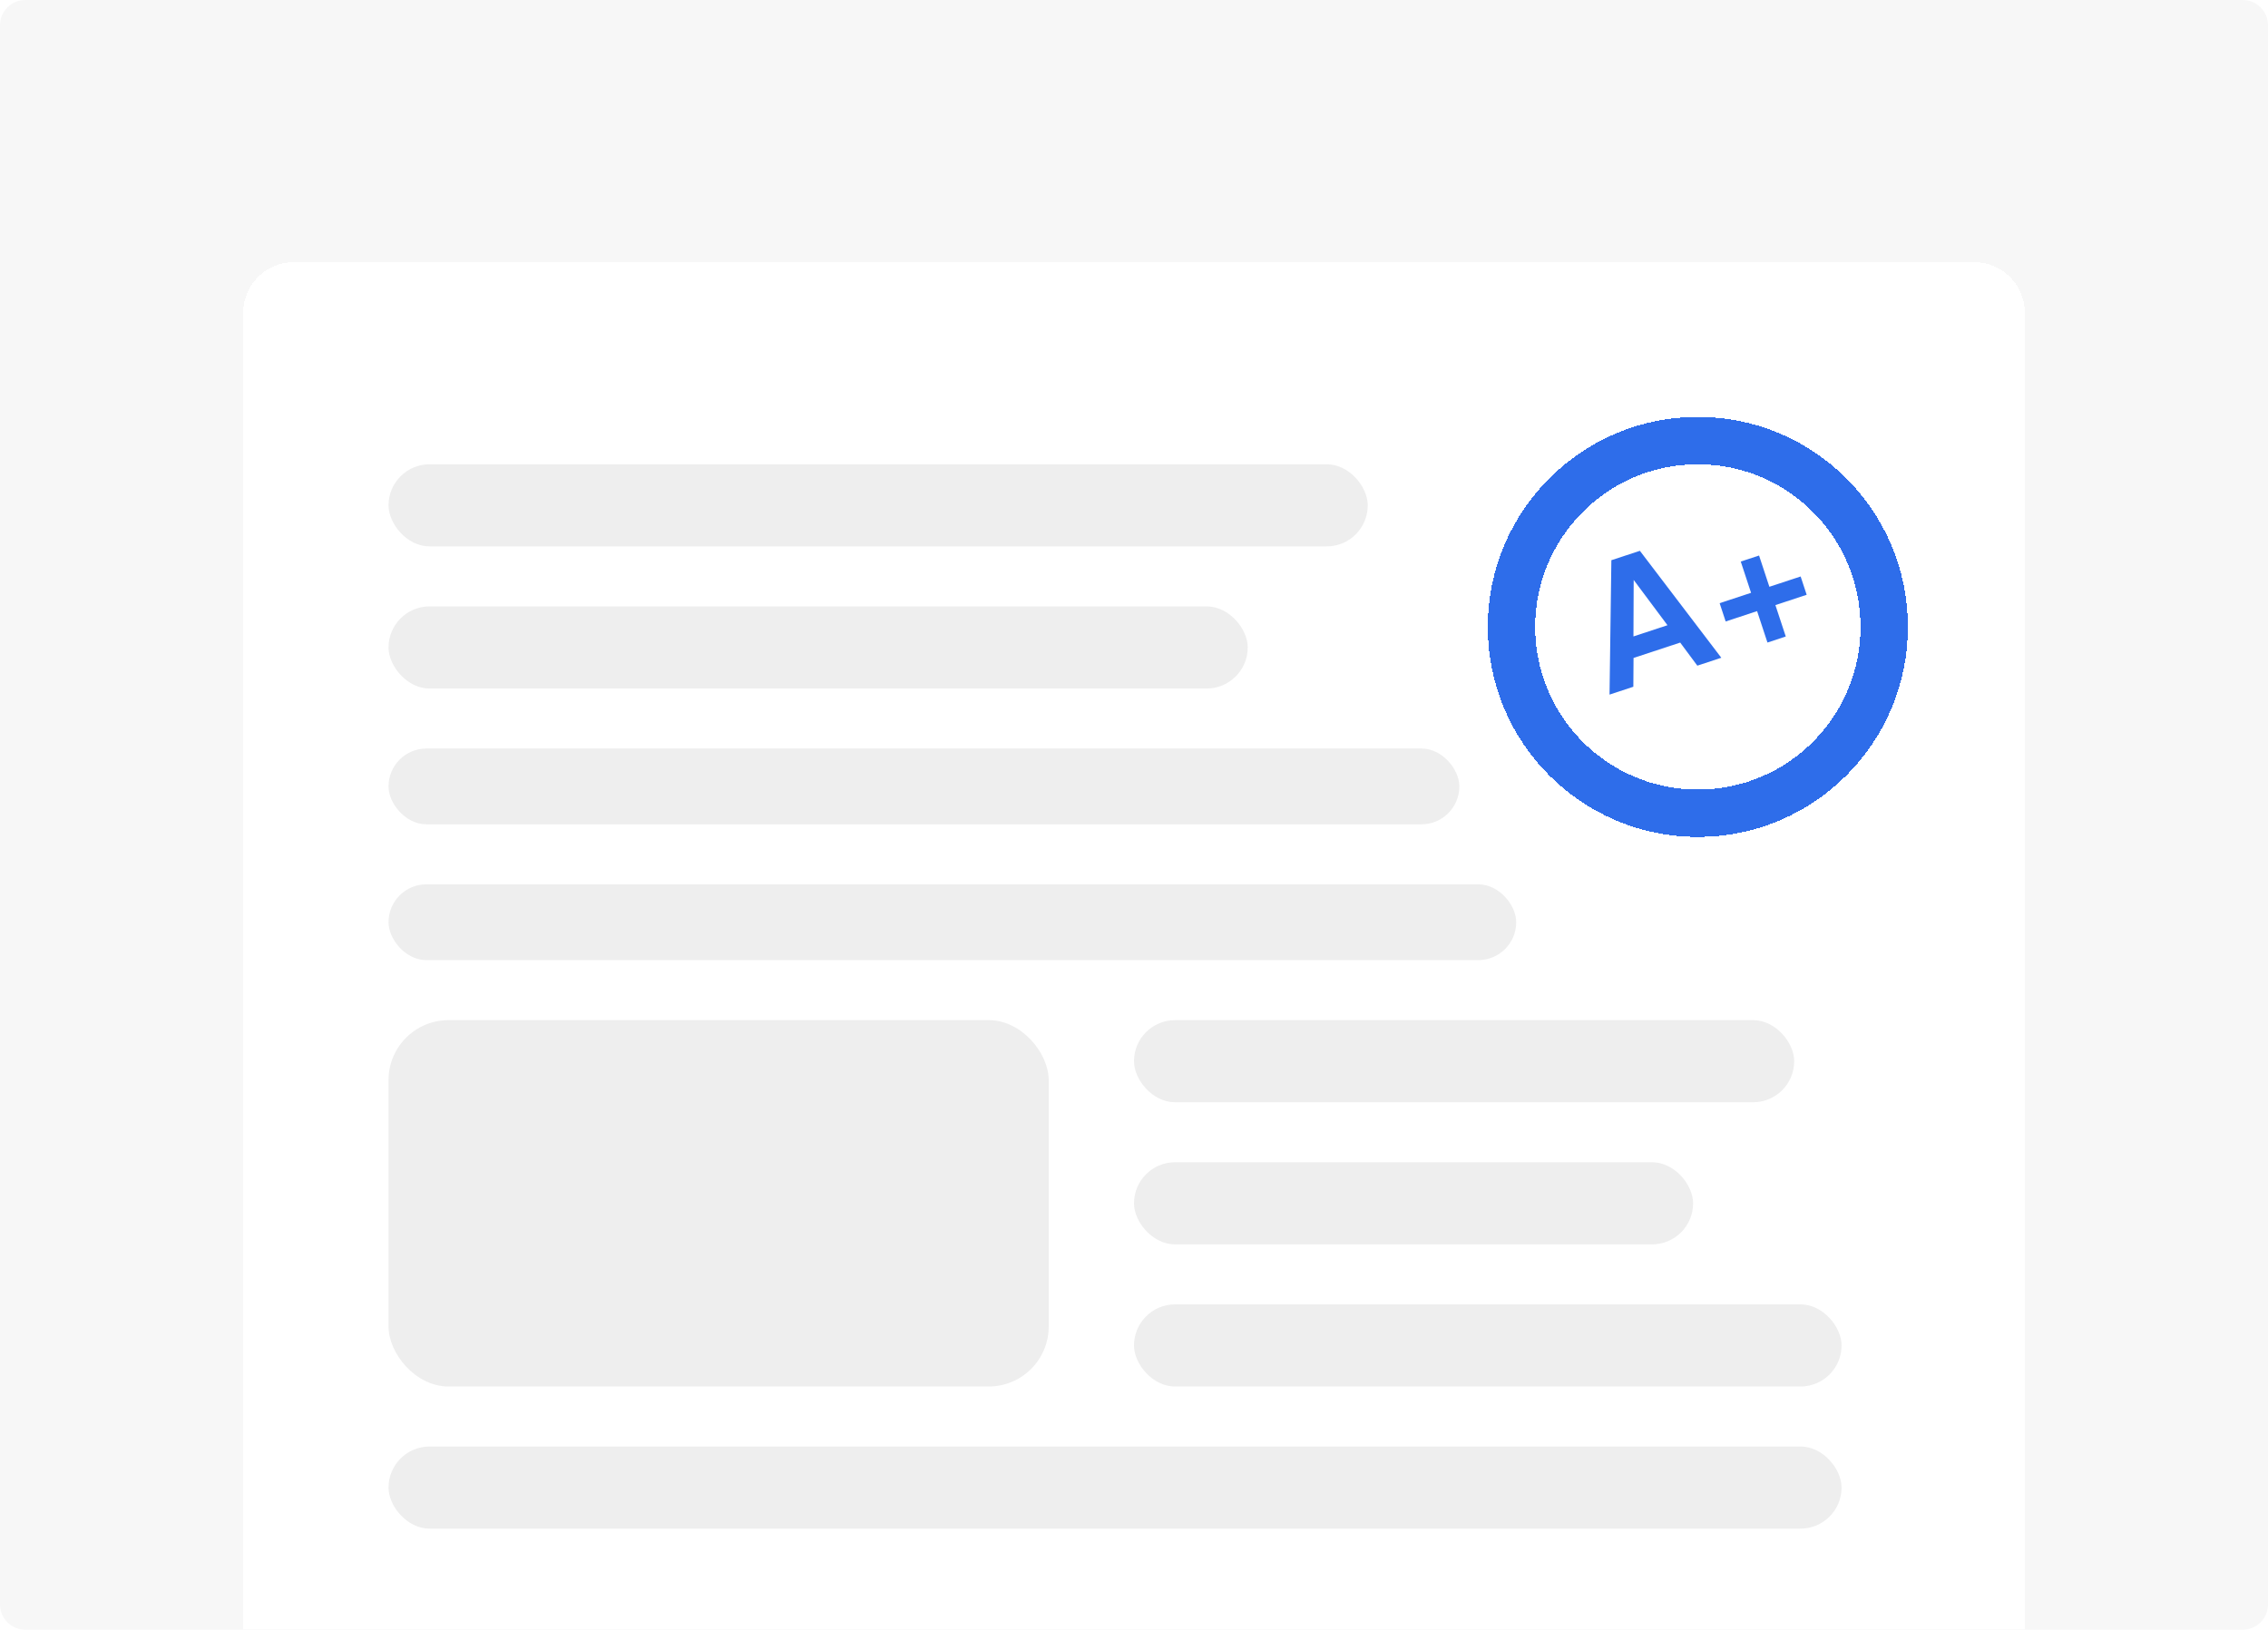
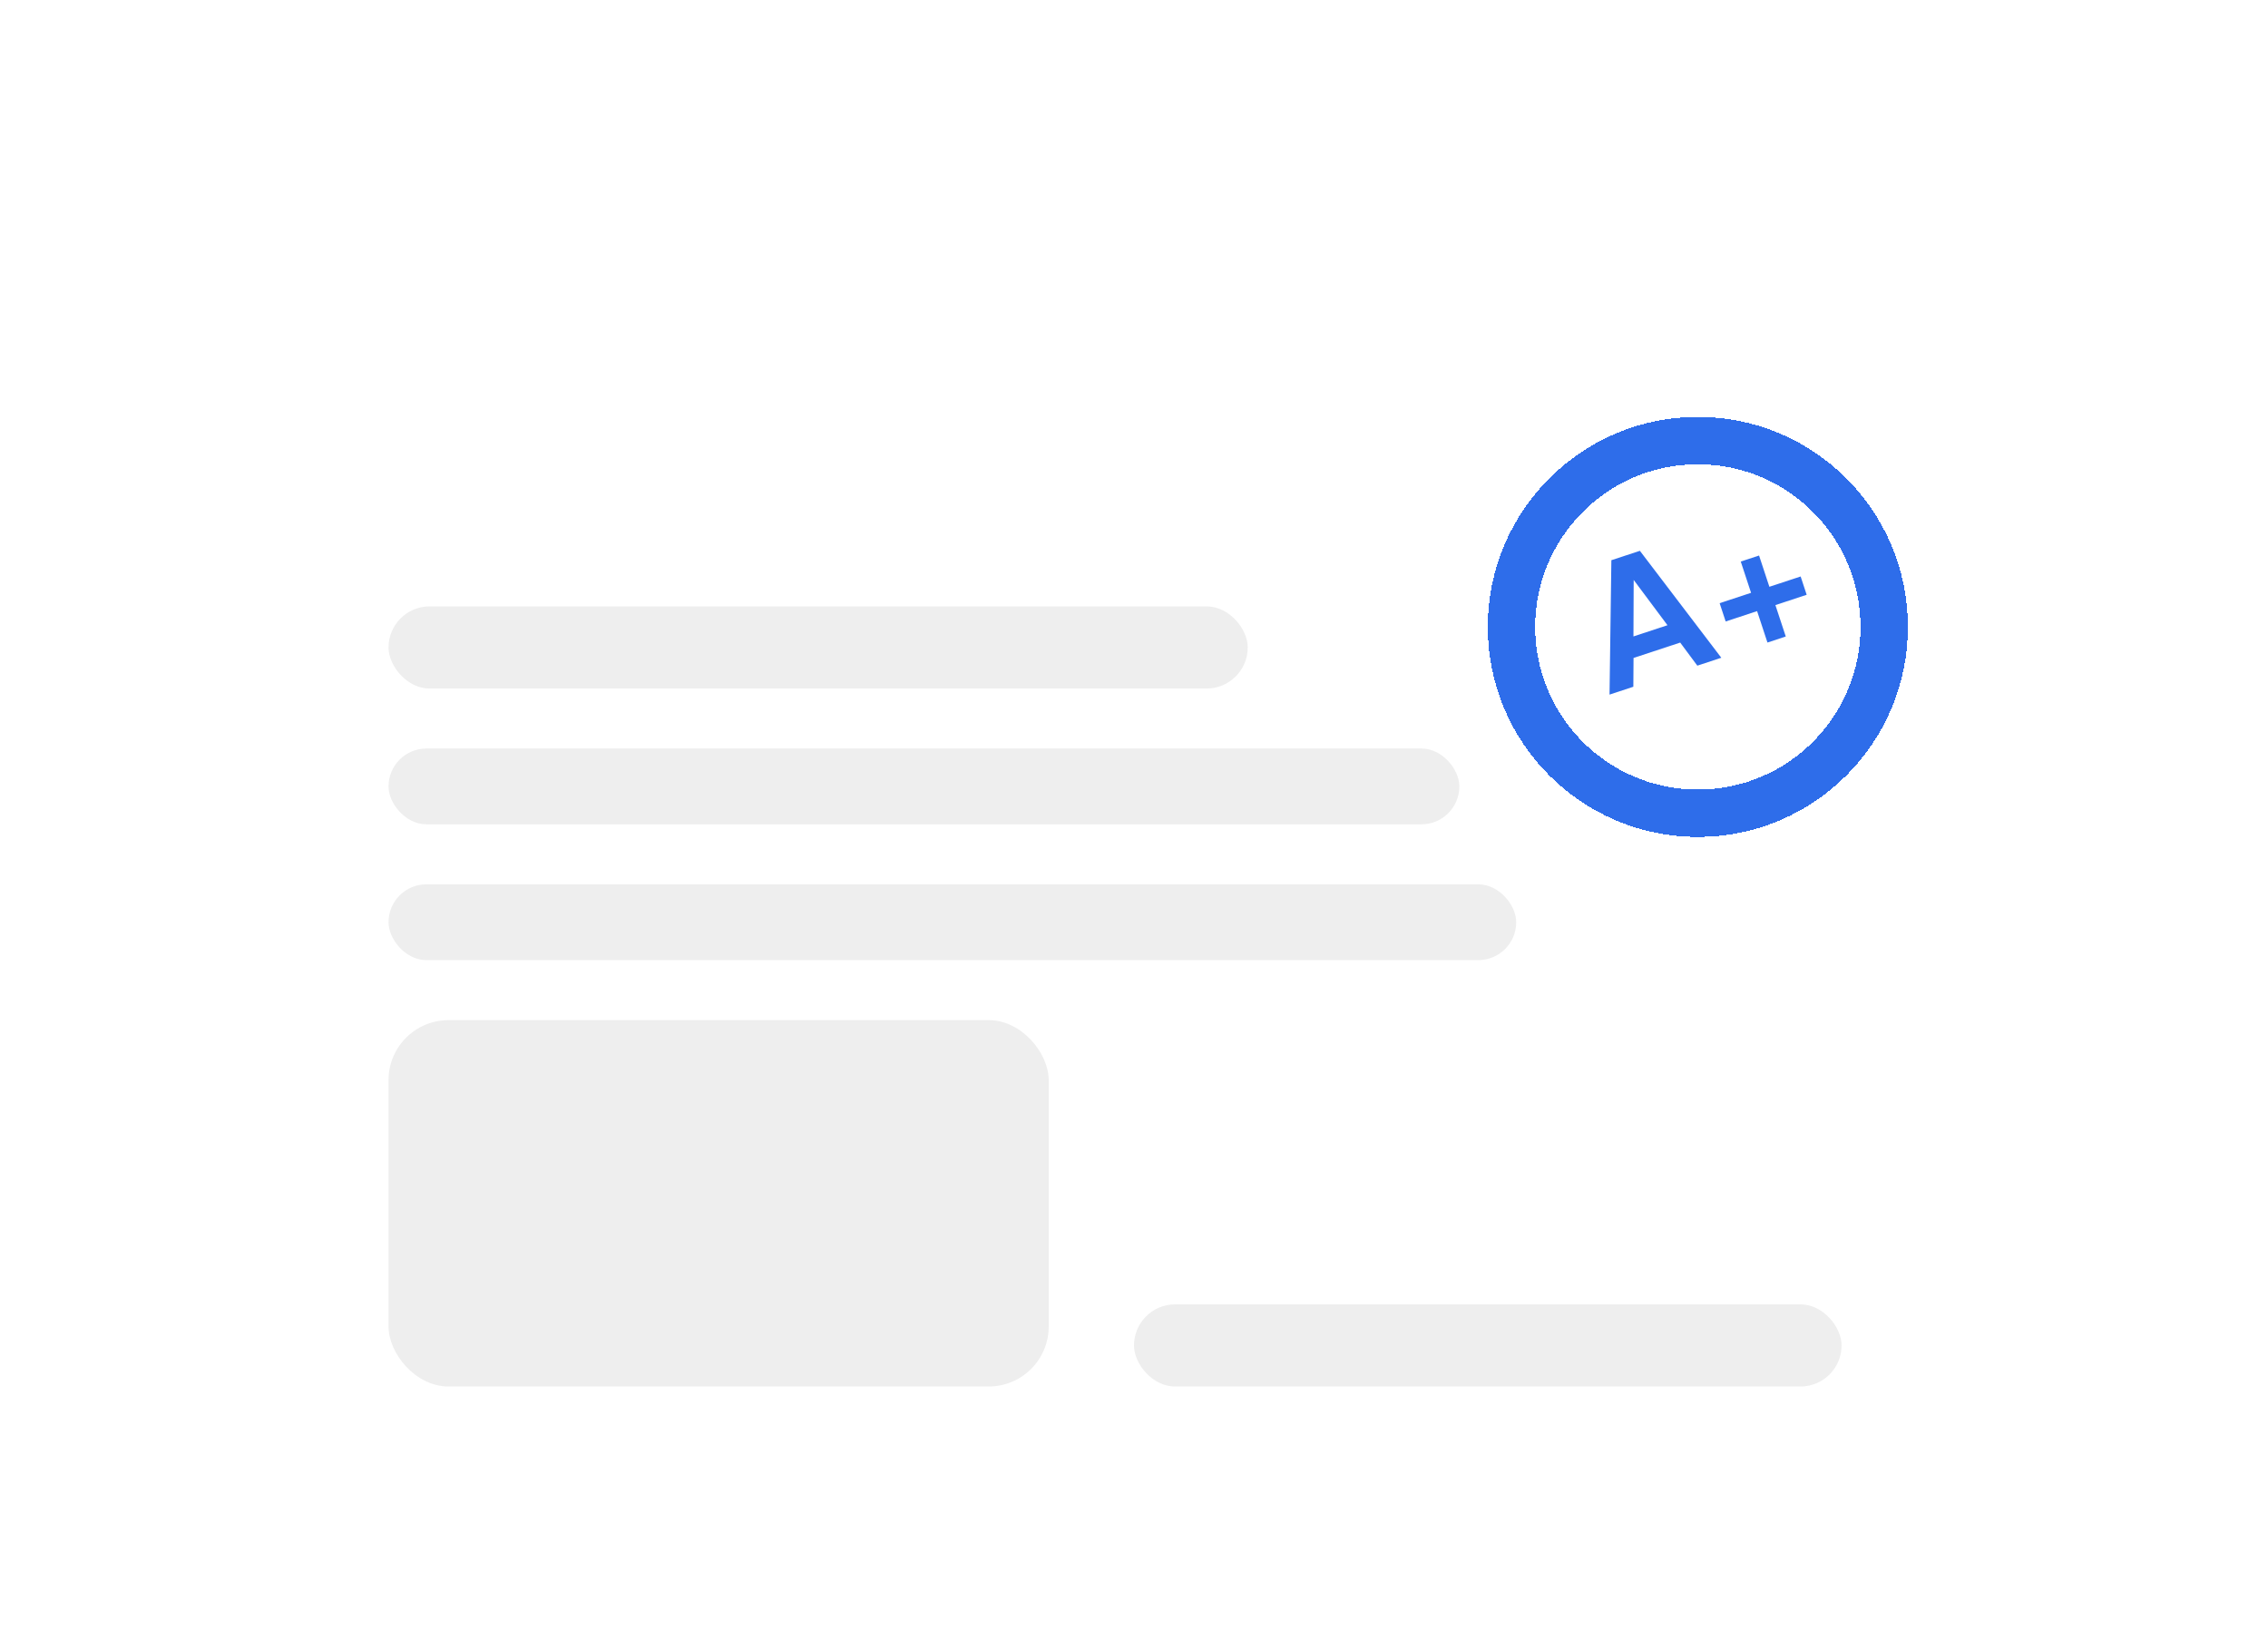
<svg xmlns="http://www.w3.org/2000/svg" width="718" height="516" viewBox="0 0 718 516" fill="none">
  <g clip-path="url(#clip0_436_123)">
-     <path d="M0 8C0 3.582 3.582 0 8 0H710C714.418 0 718 3.582 718 8V508C718 512.418 714.418 516 710 516H8C3.582 516 0 512.418 0 508V8Z" fill="#F7F7F7" />
    <g filter="url(#filter0_d_436_123)">
      <path d="M77 96C77 87.163 84.163 80 93 80H625C633.837 80 641 87.163 641 96V516H77V96Z" fill="white" shape-rendering="crispEdges" />
-       <rect x="123" y="144" width="310" height="26" rx="13" fill="#EEEEEE" />
      <rect x="123" y="189" width="272" height="26" rx="13" fill="#EEEEEE" />
-       <rect x="123" y="455" width="460" height="26" rx="13" fill="#EEEEEE" />
      <rect x="123" y="234" width="339" height="24" rx="12" fill="#EEEEEE" />
      <rect x="123" y="277" width="357" height="24" rx="12" fill="#EEEEEE" />
-       <rect x="359" y="320" width="209" height="26" rx="13" fill="#EEEEEE" />
      <rect x="123" y="320" width="209" height="116" rx="19" fill="#EEEEEE" />
-       <rect x="359" y="365" width="177" height="26" rx="13" fill="#EEEEEE" />
      <rect x="359" y="410" width="224" height="26" rx="13" fill="#EEEEEE" />
      <g filter="url(#filter1_d_436_123)">
        <circle cx="537.5" cy="191.5" r="59" stroke="#2E6DEA" stroke-width="15" shape-rendering="crispEdges" />
      </g>
      <path d="M509.542 216.928L510.126 174.375L519.152 171.4L544.928 205.262L537.338 207.764L531.915 200.455L517.145 205.324L517.081 214.442L509.542 216.928ZM517.116 198.51L527.886 194.96L515.254 178.029L517.203 177.387L517.116 198.51ZM559.54 200.445L556.26 190.495L546.311 193.775L544.4 187.98L554.35 184.7L551.086 174.802L556.882 172.892L560.145 182.79L570.043 179.527L571.953 185.322L562.055 188.585L565.335 198.534L559.54 200.445Z" fill="#2E6DEA" />
    </g>
  </g>
  <defs>
    <filter id="filter0_d_436_123" x="46.6" y="52.6" width="624.8" height="496.8" filterUnits="userSpaceOnUse" color-interpolation-filters="sRGB">
      <feFlood flood-opacity="0" result="BackgroundImageFix" />
      <feColorMatrix in="SourceAlpha" type="matrix" values="0 0 0 0 0 0 0 0 0 0 0 0 0 0 0 0 0 0 127 0" result="hardAlpha" />
      <feOffset dy="3" />
      <feGaussianBlur stdDeviation="15.2" />
      <feComposite in2="hardAlpha" operator="out" />
      <feColorMatrix type="matrix" values="0 0 0 0 0 0 0 0 0 0 0 0 0 0 0 0 0 0 0.12 0" />
      <feBlend mode="normal" in2="BackgroundImageFix" result="effect1_dropShadow_436_123" />
      <feBlend mode="normal" in="SourceGraphic" in2="effect1_dropShadow_436_123" result="shape" />
    </filter>
    <filter id="filter1_d_436_123" x="466.2" y="124.2" width="142.6" height="142.6" filterUnits="userSpaceOnUse" color-interpolation-filters="sRGB">
      <feFlood flood-opacity="0" result="BackgroundImageFix" />
      <feColorMatrix in="SourceAlpha" type="matrix" values="0 0 0 0 0 0 0 0 0 0 0 0 0 0 0 0 0 0 127 0" result="hardAlpha" />
      <feOffset dy="4" />
      <feGaussianBlur stdDeviation="2.4" />
      <feComposite in2="hardAlpha" operator="out" />
      <feColorMatrix type="matrix" values="0 0 0 0 0 0 0 0 0 0 0 0 0 0 0 0 0 0 0.08 0" />
      <feBlend mode="normal" in2="BackgroundImageFix" result="effect1_dropShadow_436_123" />
      <feBlend mode="normal" in="SourceGraphic" in2="effect1_dropShadow_436_123" result="shape" />
    </filter>
    <clipPath id="clip0_436_123">
      <path d="M0 8C0 3.582 3.582 0 8 0H710C714.418 0 718 3.582 718 8V508C718 512.418 714.418 516 710 516H8C3.582 516 0 512.418 0 508V8Z" fill="white" />
    </clipPath>
  </defs>
</svg>